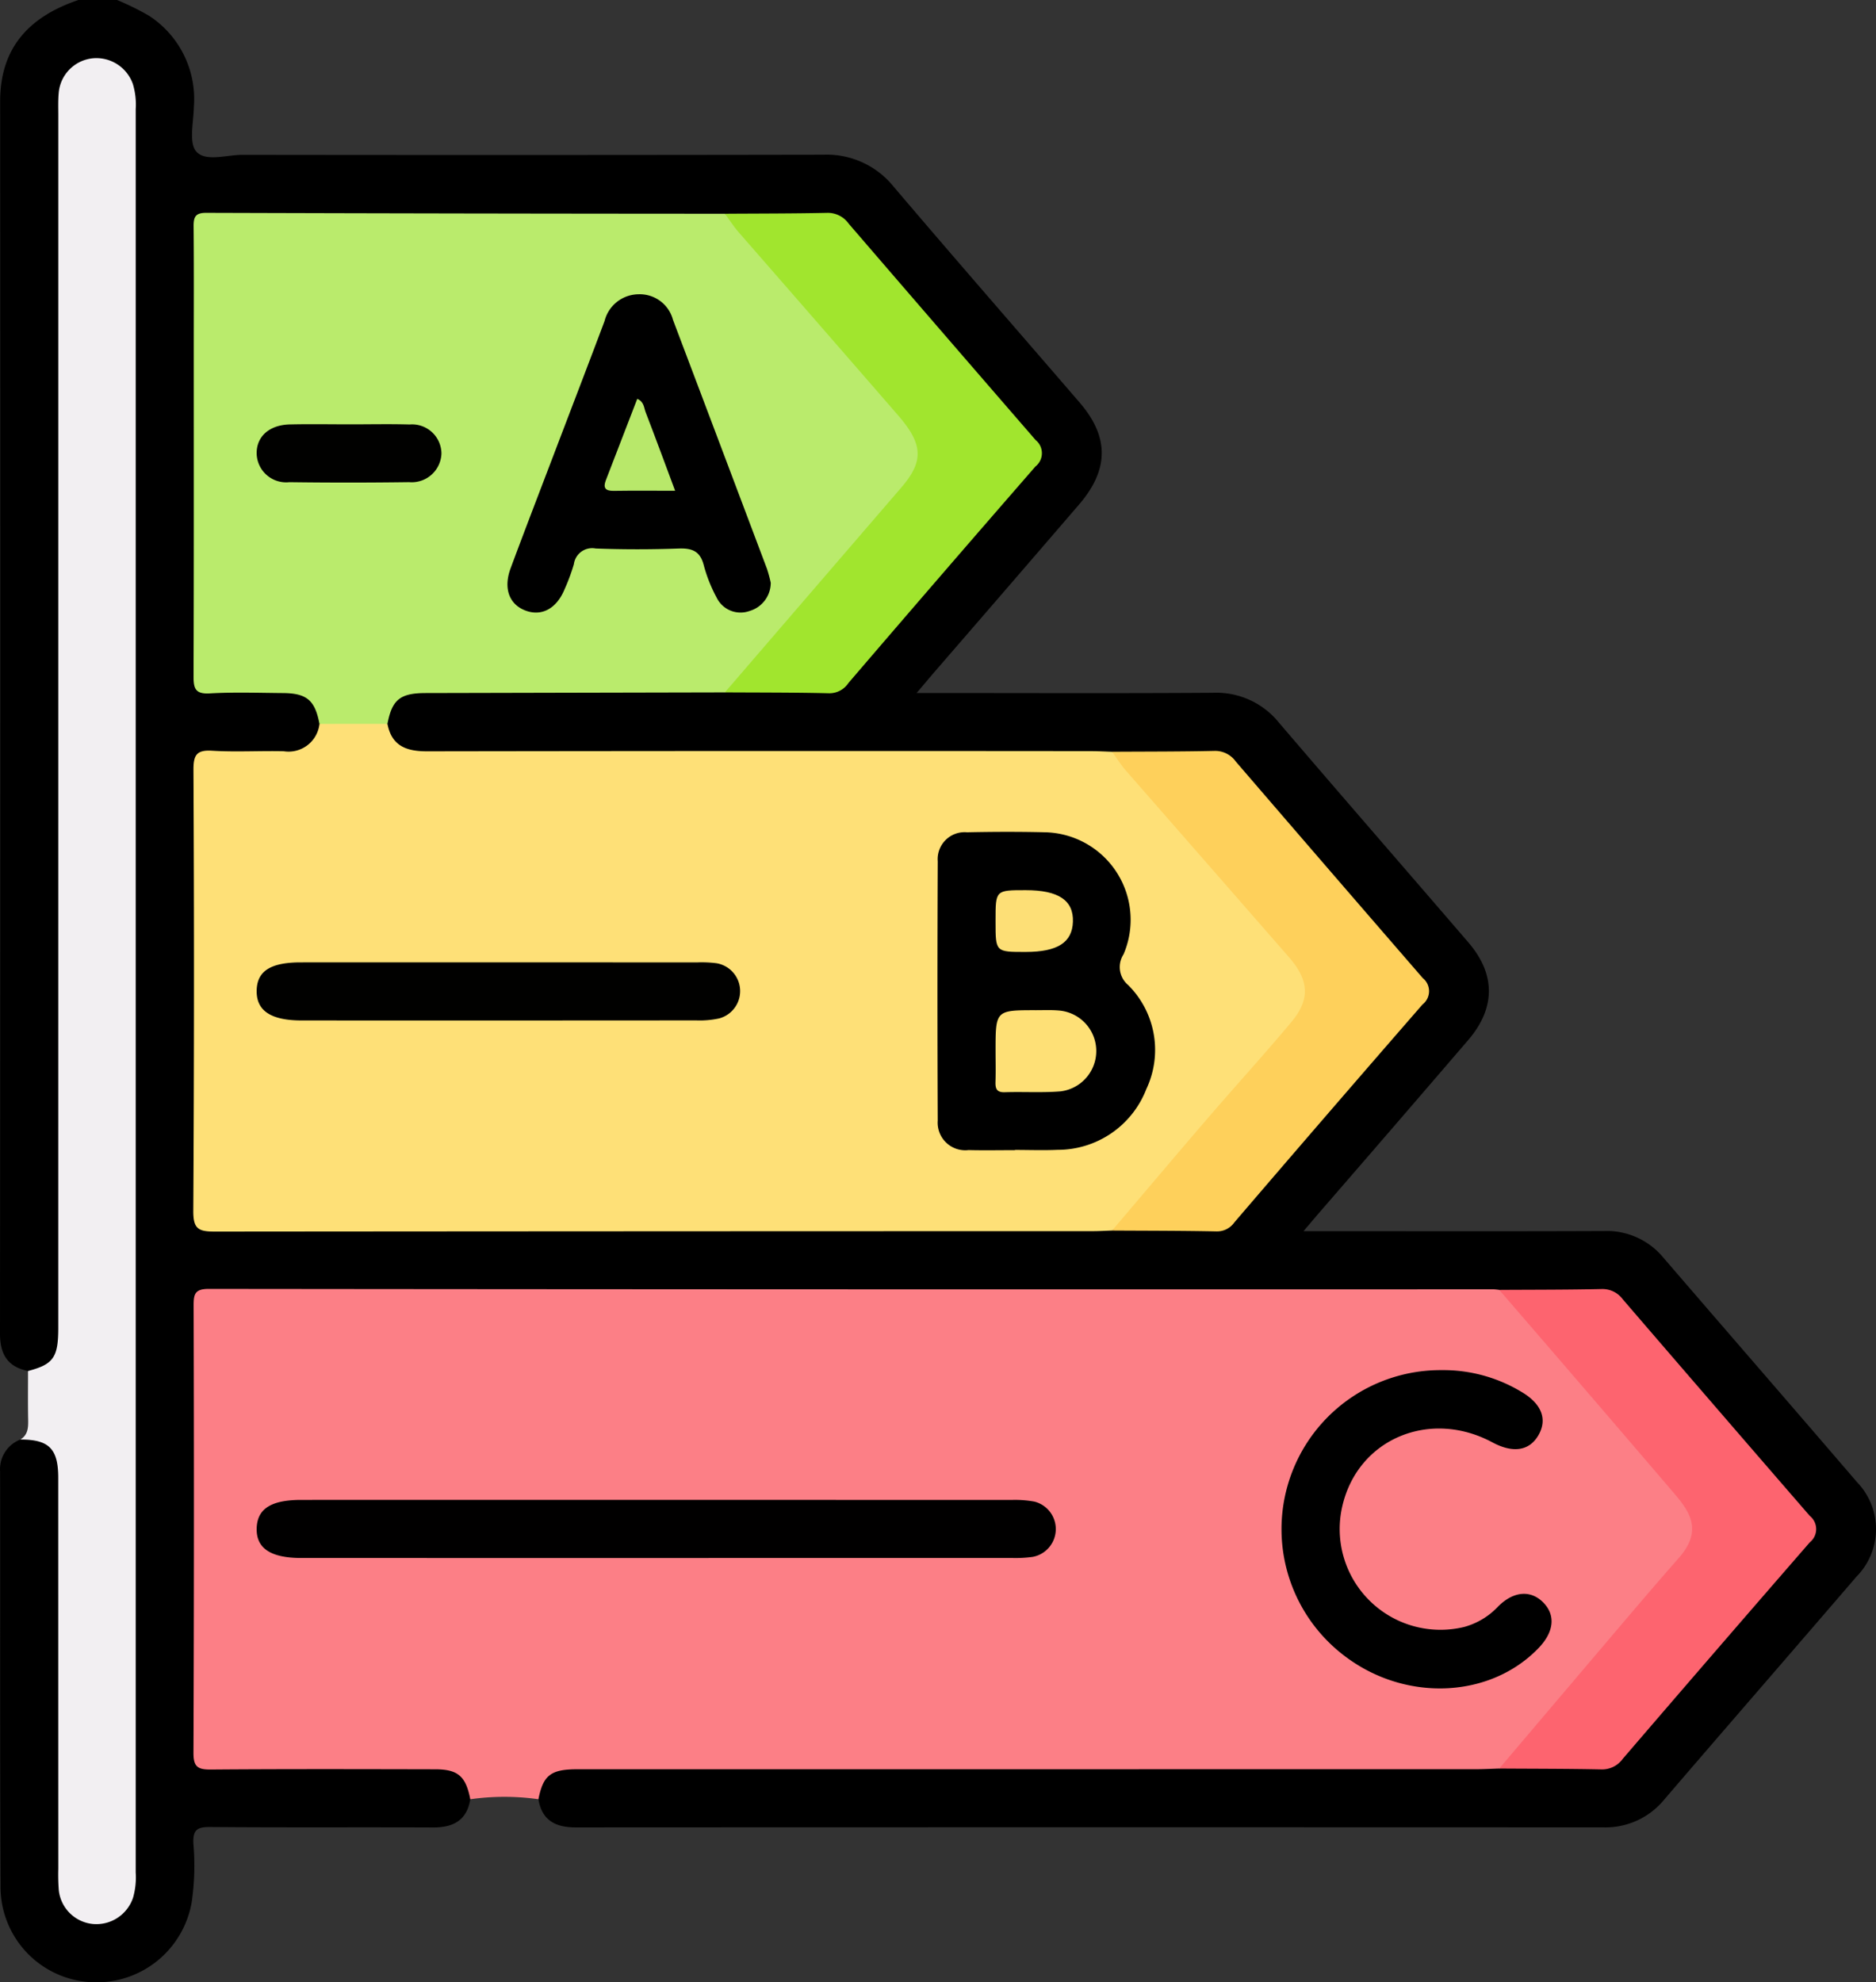
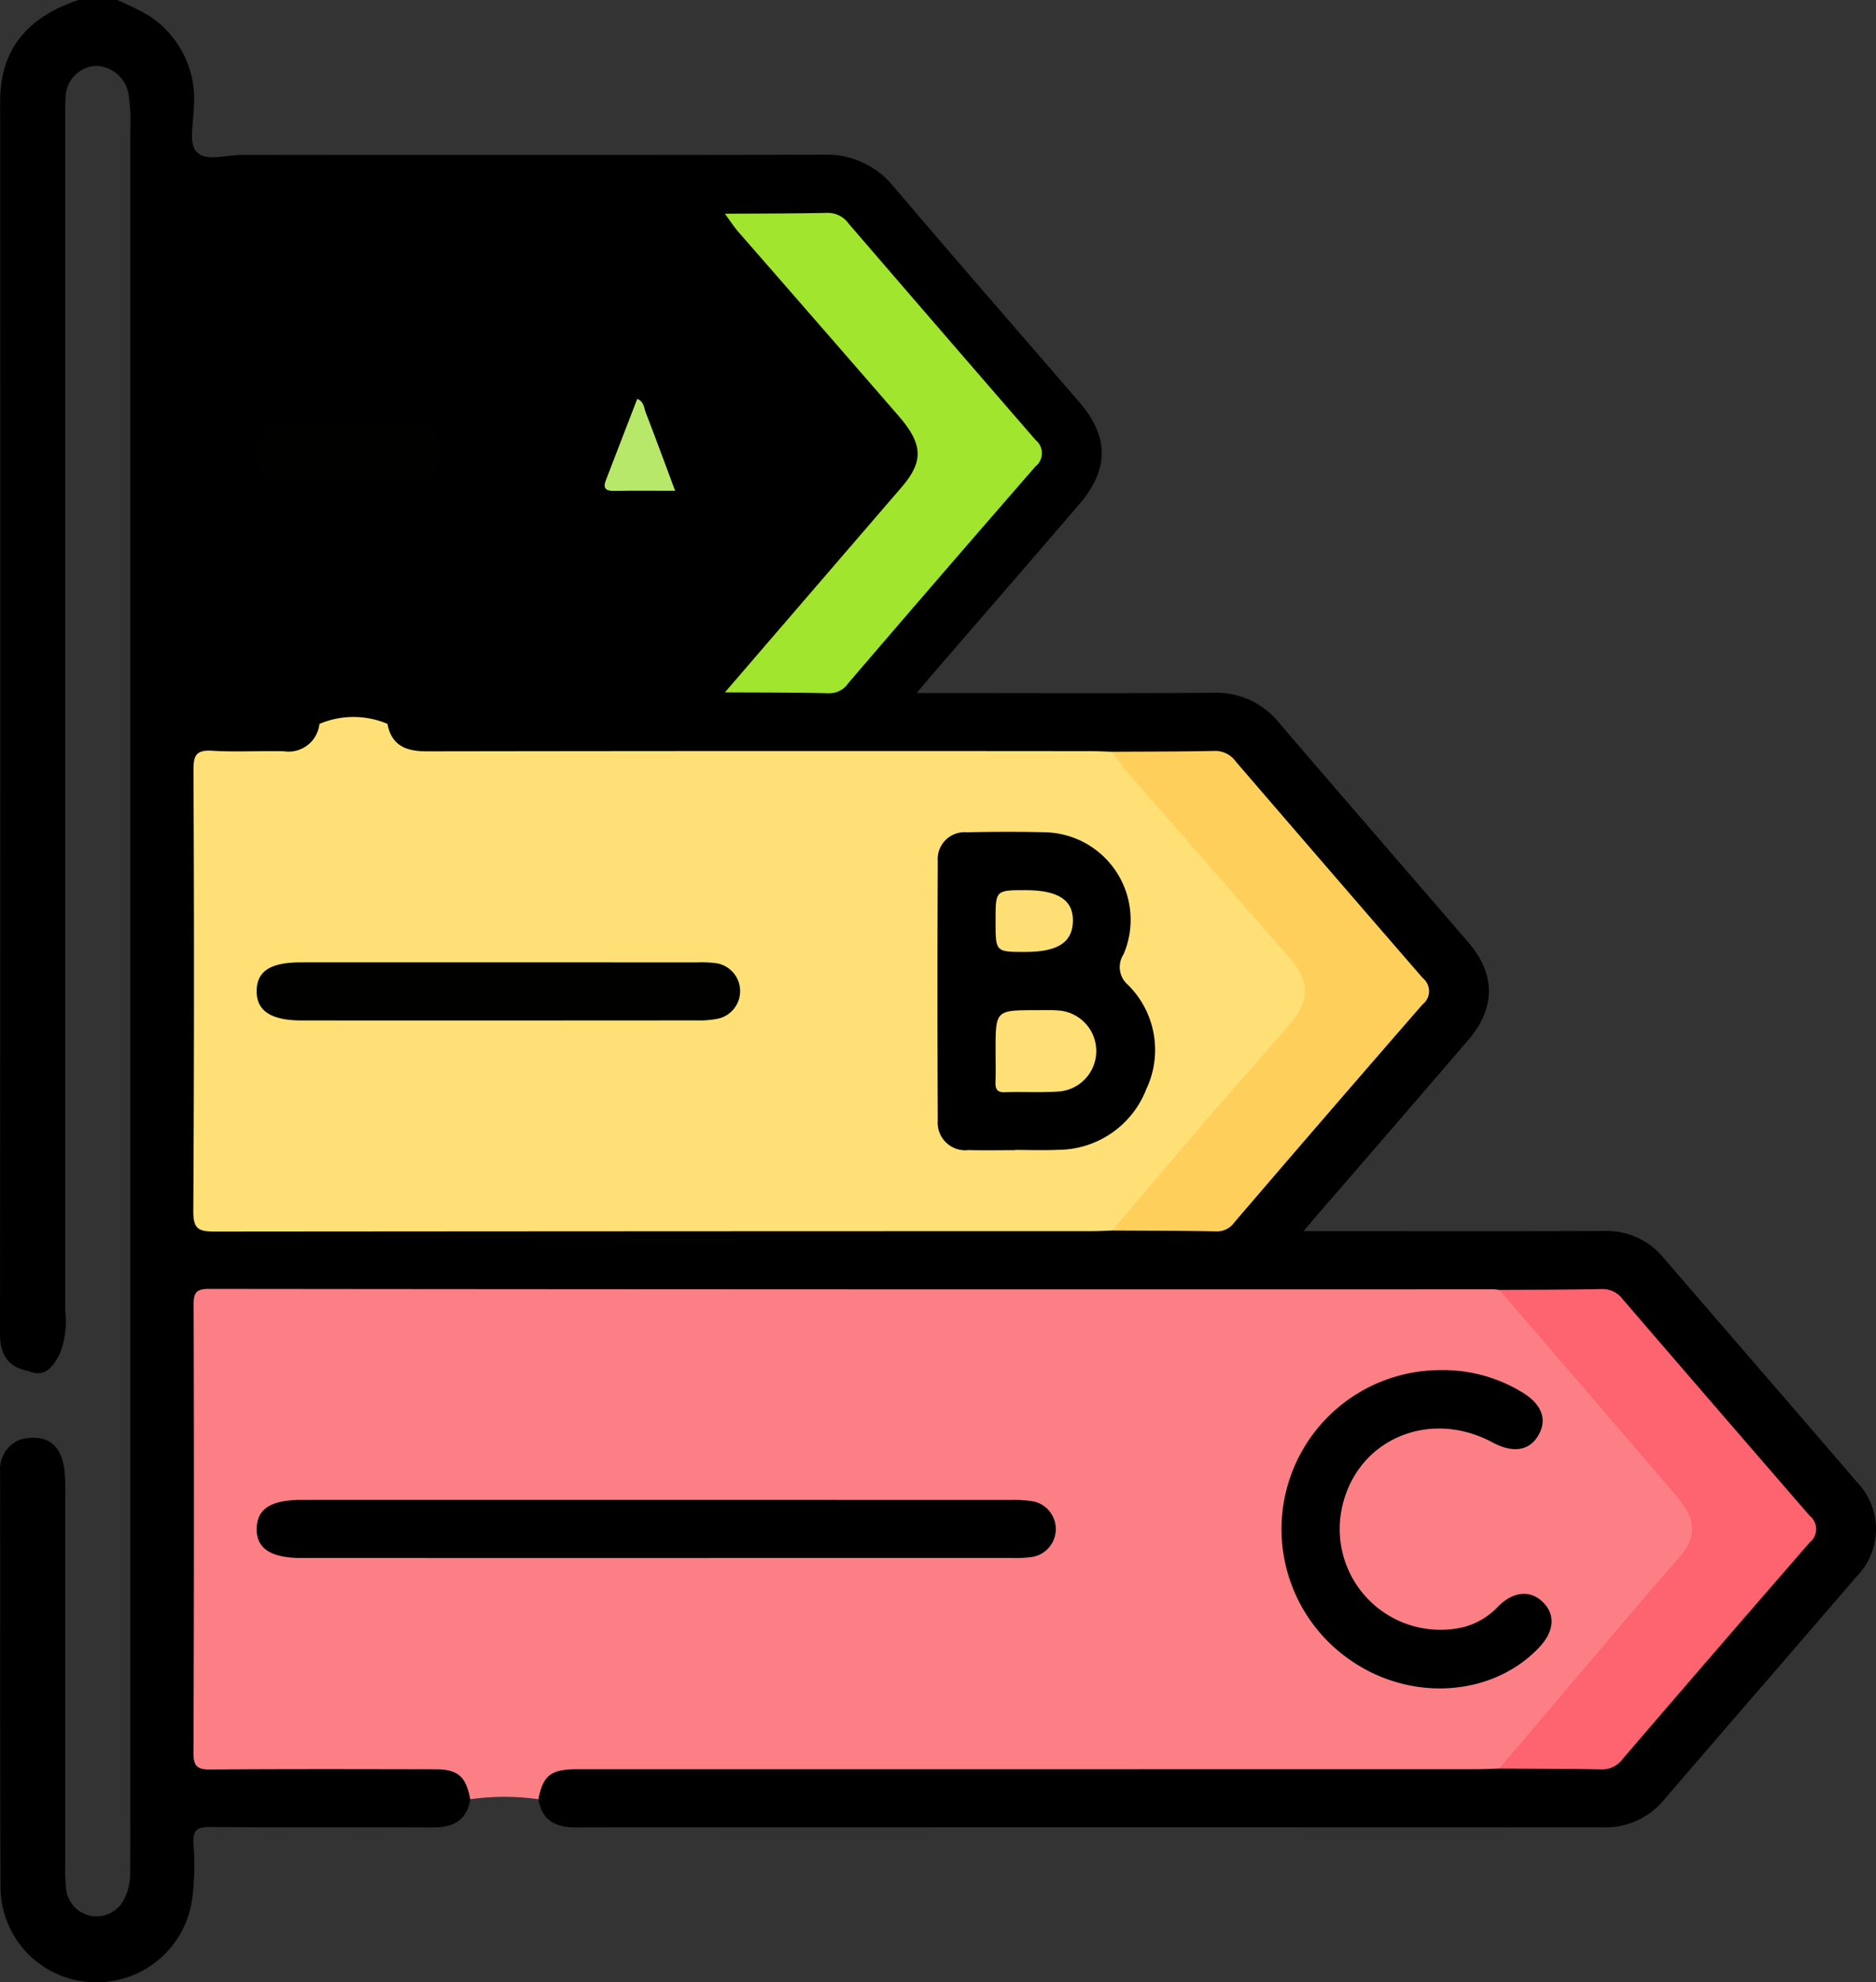
<svg xmlns="http://www.w3.org/2000/svg" viewBox="0 0 150 158.485">
  <rect x="0" y="0" width="150" height="158.485" fill="#333333" stroke="none" />
  <title>khai báo năng lượng0</title>
  <g id="Layer_2" data-name="Layer 2">
    <g id="Layer_1-2" data-name="Layer 1">
      <g id="khai_báo_năng_lượng" data-name="khai báo năng lượng">
        <path d="M2.241,109.612C.611,109.279-.001,108.277,0,106.627Q.036,57.366.012,8.106C.011,3.764,2.383,1.314,6.268,0H9.363a22.018,22.018,0,0,1,2.563,1.265A7.943,7.943,0,0,1,15.502,8.54c-.021,1.229-.425,2.877.197,3.58.738.834,2.424.257,3.694.259q23.216.031,46.432-.01a6.876,6.876,0,0,1,5.652,2.583c4.909,5.777,9.897,11.487,14.846,17.229,2.374,2.754,2.359,5.364-.052,8.165Q80.518,47.029,74.743,53.695c-.426.493-.843.993-1.453,1.712h1.876c7.274,0,14.549.031,21.823-.019a6.431,6.431,0,0,1,5.27,2.384c5.026,5.881,10.108,11.713,15.152,17.579,2.188,2.545,2.178,5.246-.021,7.806q-5.897,6.866-11.827,13.704c-.389.45-.772.905-1.338,1.57h1.754c7.429,0,14.858.019,22.287-.013a5.874,5.874,0,0,1,4.745,2.145c5.148,5.98,10.325,11.935,15.463,17.924a5.405,5.405,0,0,1-.039,7.569c-5.109,5.945-10.252,11.862-15.359,17.809a6.068,6.068,0,0,1-4.871,2.232q-41.092-.017-82.185.002c-1.612.001-2.692-.562-2.97-2.253-.564-1.285.268-1.919,1.193-2.465a4.299,4.299,0,0,1,2.255-.417c24.269.002,48.539-.04,72.804.014,2.778.168,5.564.049,8.348.077a2.456,2.456,0,0,0,2.018-.94c4.691-5.55,9.498-10.999,14.23-16.514a1.714,1.714,0,0,0,.047-2.656c-3.679-4.244-7.363-8.484-11.011-12.755-1.038-1.215-2.136-2.379-3.138-3.621a2.668,2.668,0,0,0-2.258-1.096c-2.733.036-5.466-.065-8.202.074-18.874.065-37.743.019-56.613.03q-21.963.012-43.926.002c-2.737 0-2.74.005-2.74,2.724q-.002,16.008-0,32.016c0,.361.029.724.002,1.082-.095,1.27.622,1.566,1.719,1.562q4.949-.022,9.899-.002c2.474.009,4.952-.091,7.423.049,1.924.109,2.791,1.164,2.504,2.841-.278,1.69-1.358,2.259-2.969,2.252-5.93-.026-11.86.016-17.79-.035-1.042-.009-1.434.183-1.382,1.32a20.278,20.278,0,0,1-.125,4.627,7.719,7.719,0,0,1-8.167,6.453,7.635,7.635,0,0,1-7.129-7.567C-.011,139.813.027,128.726.007,117.64a2.545,2.545,0,0,1,1.619-2.55c2.048-.499,3.246.321,3.525,2.426a16.488,16.488,0,0,1,.064,2.163q.002,14.618.002,29.236a14.608,14.608,0,0,0,.062,2.008,2.44,2.44,0,0,0,2.166,2.273,2.468,2.468,0,0,0,2.583-1.576,4.611,4.611,0,0,0,.379-2.113c.019-1.702.008-3.403.008-5.105q.001-66.981-.001-133.962a14.286,14.286,0,0,0-.119-2.777A2.706,2.706,0,0,0,7.688,5.267a2.567,2.567,0,0,0-2.445,2.676c-.052.72-.026,1.443-.026,2.165q-.001,47.335-.004,94.67a7.085,7.085,0,0,1-.448,3.491C4.238,109.249,3.627,110.191,2.241,109.612Z" />
        <path d="M119.874,141.395c-.617.018-1.234.053-1.851.053q-35.941.004-71.881.004c-2.105 0-2.714.482-3.091,2.396a19.376,19.376,0,0,0-5.448.002c-.354-1.83-.979-2.391-2.784-2.395-5.982-.012-11.965-.029-17.947.018-1.036.008-1.407-.19-1.402-1.327q.066-17.869.013-35.739c-.001-.888.054-1.361,1.199-1.36q51.367.054,102.733.033a4.458,4.458,0,0,1,.461.046c1.291.578,1.949,1.815,2.81,2.808,3.778,4.355,7.51,8.749,11.325,13.071,2.087,2.364,2.226,3.829.167,6.236q-6.676,7.803-13.421,15.548A2.314,2.314,0,0,1,119.874,141.395Z" fill="#fc7f86" />
-         <path d="M2.241,109.612c2.033-.537,2.418-1.082,2.418-3.462q.002-48.437.002-96.874c0-.619-.024-1.241.033-1.856A3.041,3.041,0,0,1,7.379,4.665,3.093,3.093,0,0,1,10.632,6.742a5.753,5.753,0,0,1,.22,1.986q-.001,70.489-.001,140.978a5.932,5.932,0,0,1-.205,1.989,3.094,3.094,0,0,1-3.222,2.127,3.039,3.039,0,0,1-2.725-2.717,16.438,16.438,0,0,1-.038-1.701q-.003-15.63-.004-31.26c-.002-2.325-.745-3.057-3.03-3.054.625-.378.636-.977.624-1.615C2.226,112.188,2.242,110.9,2.241,109.612Z" fill="#f2eff2" />
        <path d="M88.919,98.381c-.514.017-1.029.05-1.543.05q-35.111.004-70.222.033c-1.311.002-1.706-.24-1.698-1.647q.102-17.632.013-35.264c-.004-1.17.234-1.611,1.492-1.533,1.9.118,3.814-.004,5.721.041a2.485,2.485,0,0,0,2.861-2.186,6.97,6.97,0,0,1,5.437-.003c.337,1.776,1.525,2.199,3.173,2.196q26.535-.042,53.07-.015c.566 0,1.132.032,1.698.05,1.948,1.403,3.268,3.399,4.825,5.164,3.099,3.512,6.075,7.134,9.215,10.61,2.237,2.476,2.225,4.246.001,6.734-3.775,4.221-7.424,8.552-11.124,12.839A12.02,12.02,0,0,1,88.919,98.381Z" fill="#fee077" />
-         <path d="M30.979,57.871q-2.718.002-5.437.004c-.35-1.879-1.007-2.449-2.901-2.464-1.96-.015-3.925-.085-5.879.027-1.209.069-1.288-.464-1.285-1.436.031-8.666.018-17.332.018-25.999,0-3.301.018-6.603-.013-9.904-.007-.756.143-1.086,1.006-1.083q20.736.065,41.472.072c1.981,1.369,3.265,3.401,4.818,5.164q4.441,5.039,8.789,10.164c.301.353.62.688.902,1.058,1.72,2.267,1.703,3.633-.169,5.766C67.885,44.271,63.533,49.356,59.174,54.435a3.197,3.197,0,0,1-1.213.921q-11.965.026-23.93.054C31.987,55.414,31.351,55.938,30.979,57.871Z" fill="#baeb6c" />
        <path d="M57.961,55.355q7.037-8.175,14.079-16.346c1.818-2.102,1.804-3.459-.222-5.792q-6.366-7.332-12.754-14.646c-.403-.464-.737-.988-1.103-1.483,2.73-.018,5.46-.013,8.19-.07a2.038,2.038,0,0,1,1.7.854q7.462,8.667,14.954,17.308a1.353,1.353,0,0,1-.013,2.115Q75.28,45.92,67.839,54.606a1.826,1.826,0,0,1-1.534.821C63.525,55.36,60.743,55.372,57.961,55.355Z" fill="#a1e52e" />
        <path d="M119.874,141.395q3.725-4.391,7.451-8.781c2.29-2.688,4.563-5.393,6.898-8.042,1.895-2.15.963-3.626-.33-5.139q-6.987-8.172-14.018-16.306c2.729-.017,5.458-.008,8.186-.069a2.025,2.025,0,0,1,1.704.834q7.456,8.666,14.943,17.304a1.352,1.352,0,0,1-.002,2.114q-7.501,8.626-14.947,17.3a2.038,2.038,0,0,1-1.699.854C125.332,141.408,122.603,141.413,119.874,141.395Z" fill="#fd646f" />
        <path d="M88.919,98.381c2.555-3.002,5.097-6.016,7.668-9.004,2.206-2.563,4.487-5.061,6.657-7.653,1.537-1.835,1.43-3.351-.19-5.207q-6.52-7.466-13.046-14.926c-.402-.461-.726-.991-1.087-1.489,2.731-.017,5.462-.008,8.191-.068a2.022,2.022,0,0,1,1.697.849q7.46,8.672,14.953,17.315a1.342,1.342,0,0,1-.02,2.108q-7.561,8.686-15.053,17.433a1.685,1.685,0,0,1-1.425.711C94.483,98.394,91.701,98.398,88.919,98.381Z" fill="#fed05b" />
        <path d="M52.549,119.917q14.158,0,28.315.005a8.637,8.637,0,0,1,1.842.131,2.263,2.263,0,0,1-.121,4.417,10.034,10.034,0,0,1-1.695.089q-28.393.006-56.786.002c-2.467-0-3.627-.777-3.58-2.379.046-1.556,1.151-2.263,3.554-2.264Q38.314,119.915,52.549,119.917Z" fill="#010000" />
        <path d="M115.271,109.542a12.078,12.078,0,0,1,6.331,1.708c1.678.966,2.16,2.241,1.379,3.541-.729,1.213-2.024,1.4-3.652.526-4.982-2.675-10.714-.305-11.985,5.035a8.056,8.056,0,0,0,9.726,9.723,5.836,5.836,0,0,0,2.735-1.656c1.211-1.197,2.546-1.308,3.537-.353,1.051,1.012.94,2.371-.299,3.67-3.806,3.99-10.439,4.355-15.283.842a12.713,12.713,0,0,1,7.512-23.036Z" />
        <path d="M81.155,91.955c-1.238,0-2.477.026-3.714-.006A2.206,2.206,0,0,1,74.979,89.593q-.045-10.367.001-20.735a2.154,2.154,0,0,1,2.335-2.317c2.062-.043,4.127-.051,6.189-.002a6.998,6.998,0,0,1,6.33,9.76,1.869,1.869,0,0,0,.369,2.453A7.325,7.325,0,0,1,91.657,87.071a7.596,7.596,0,0,1-7.098,4.858c-1.132.051-2.269.008-3.404.008Z" />
        <path d="M39.977,76.941q7.887,0,15.774.003a9.278,9.278,0,0,1,1.541.067,2.259,2.259,0,0,1,.216,4.409,7.309,7.309,0,0,1-1.838.16q-15.774.013-31.547.005c-2.465-.001-3.626-.775-3.6-2.382.026-1.565,1.107-2.26,3.525-2.261Q32.013,76.94,39.977,76.941Z" fill="#010100" />
        <path d="M61.627,46.591a2.351,2.351,0,0,1-1.696,2.257,2.121,2.121,0,0,1-2.633-1.077,11.797,11.797,0,0,1-1.024-2.572c-.283-1.121-.917-1.383-1.996-1.345-2.214.08-4.435.083-6.648-.002a1.476,1.476,0,0,0-1.745,1.256,16.033,16.033,0,0,1-.751,2.022c-.644,1.549-1.851,2.18-3.151,1.671-1.281-.502-1.747-1.78-1.152-3.378,1.146-3.084,2.331-6.154,3.502-9.228,1.336-3.507,2.684-7.01,4.005-10.523a2.826,2.826,0,0,1,2.698-2.144,2.745,2.745,0,0,1,2.772,2.039q3.767,9.953,7.518,19.912A11.064,11.064,0,0,1,61.627,46.591Z" />
        <path d="M27.963,33.926c1.596.001,3.193-.035,4.788.011a2.352,2.352,0,0,1,2.546,2.315,2.38,2.38,0,0,1-2.586,2.296q-4.787.066-9.575.002a2.357,2.357,0,0,1-2.613-2.258c-.037-1.373.992-2.32,2.652-2.359C24.77,33.896,26.367,33.925,27.963,33.926Z" fill="#010100" />
        <path d="M79.603,84.017c-0-3.252-0-3.253,3.24-3.251.615 0,1.235-.028,1.846.027a3.249,3.249,0,0,1,.108,6.462c-1.479.119-2.974.021-4.46.069-.662.021-.757-.304-.74-.844C79.623,85.659,79.604,84.838,79.603,84.017Z" fill="#fee076" />
        <path d="M82.016,71.169c2.618.001,3.83.813,3.772,2.525-.056,1.659-1.229,2.41-3.771,2.414-2.415.004-2.415.004-2.415-2.39v-.154C79.602,71.168,79.602,71.168,82.016,71.169Z" fill="#fddf76" />
        <path d="M50.953,31.888c.549.232.532.71.672,1.071.786,2.037,1.539,4.087,2.357,6.278-1.777,0-3.354-.016-4.931.008-.653.01-.839-.249-.614-.835Q49.691,35.149,50.953,31.888Z" fill="#b8e86a" />
      </g>
    </g>
  </g>
</svg>